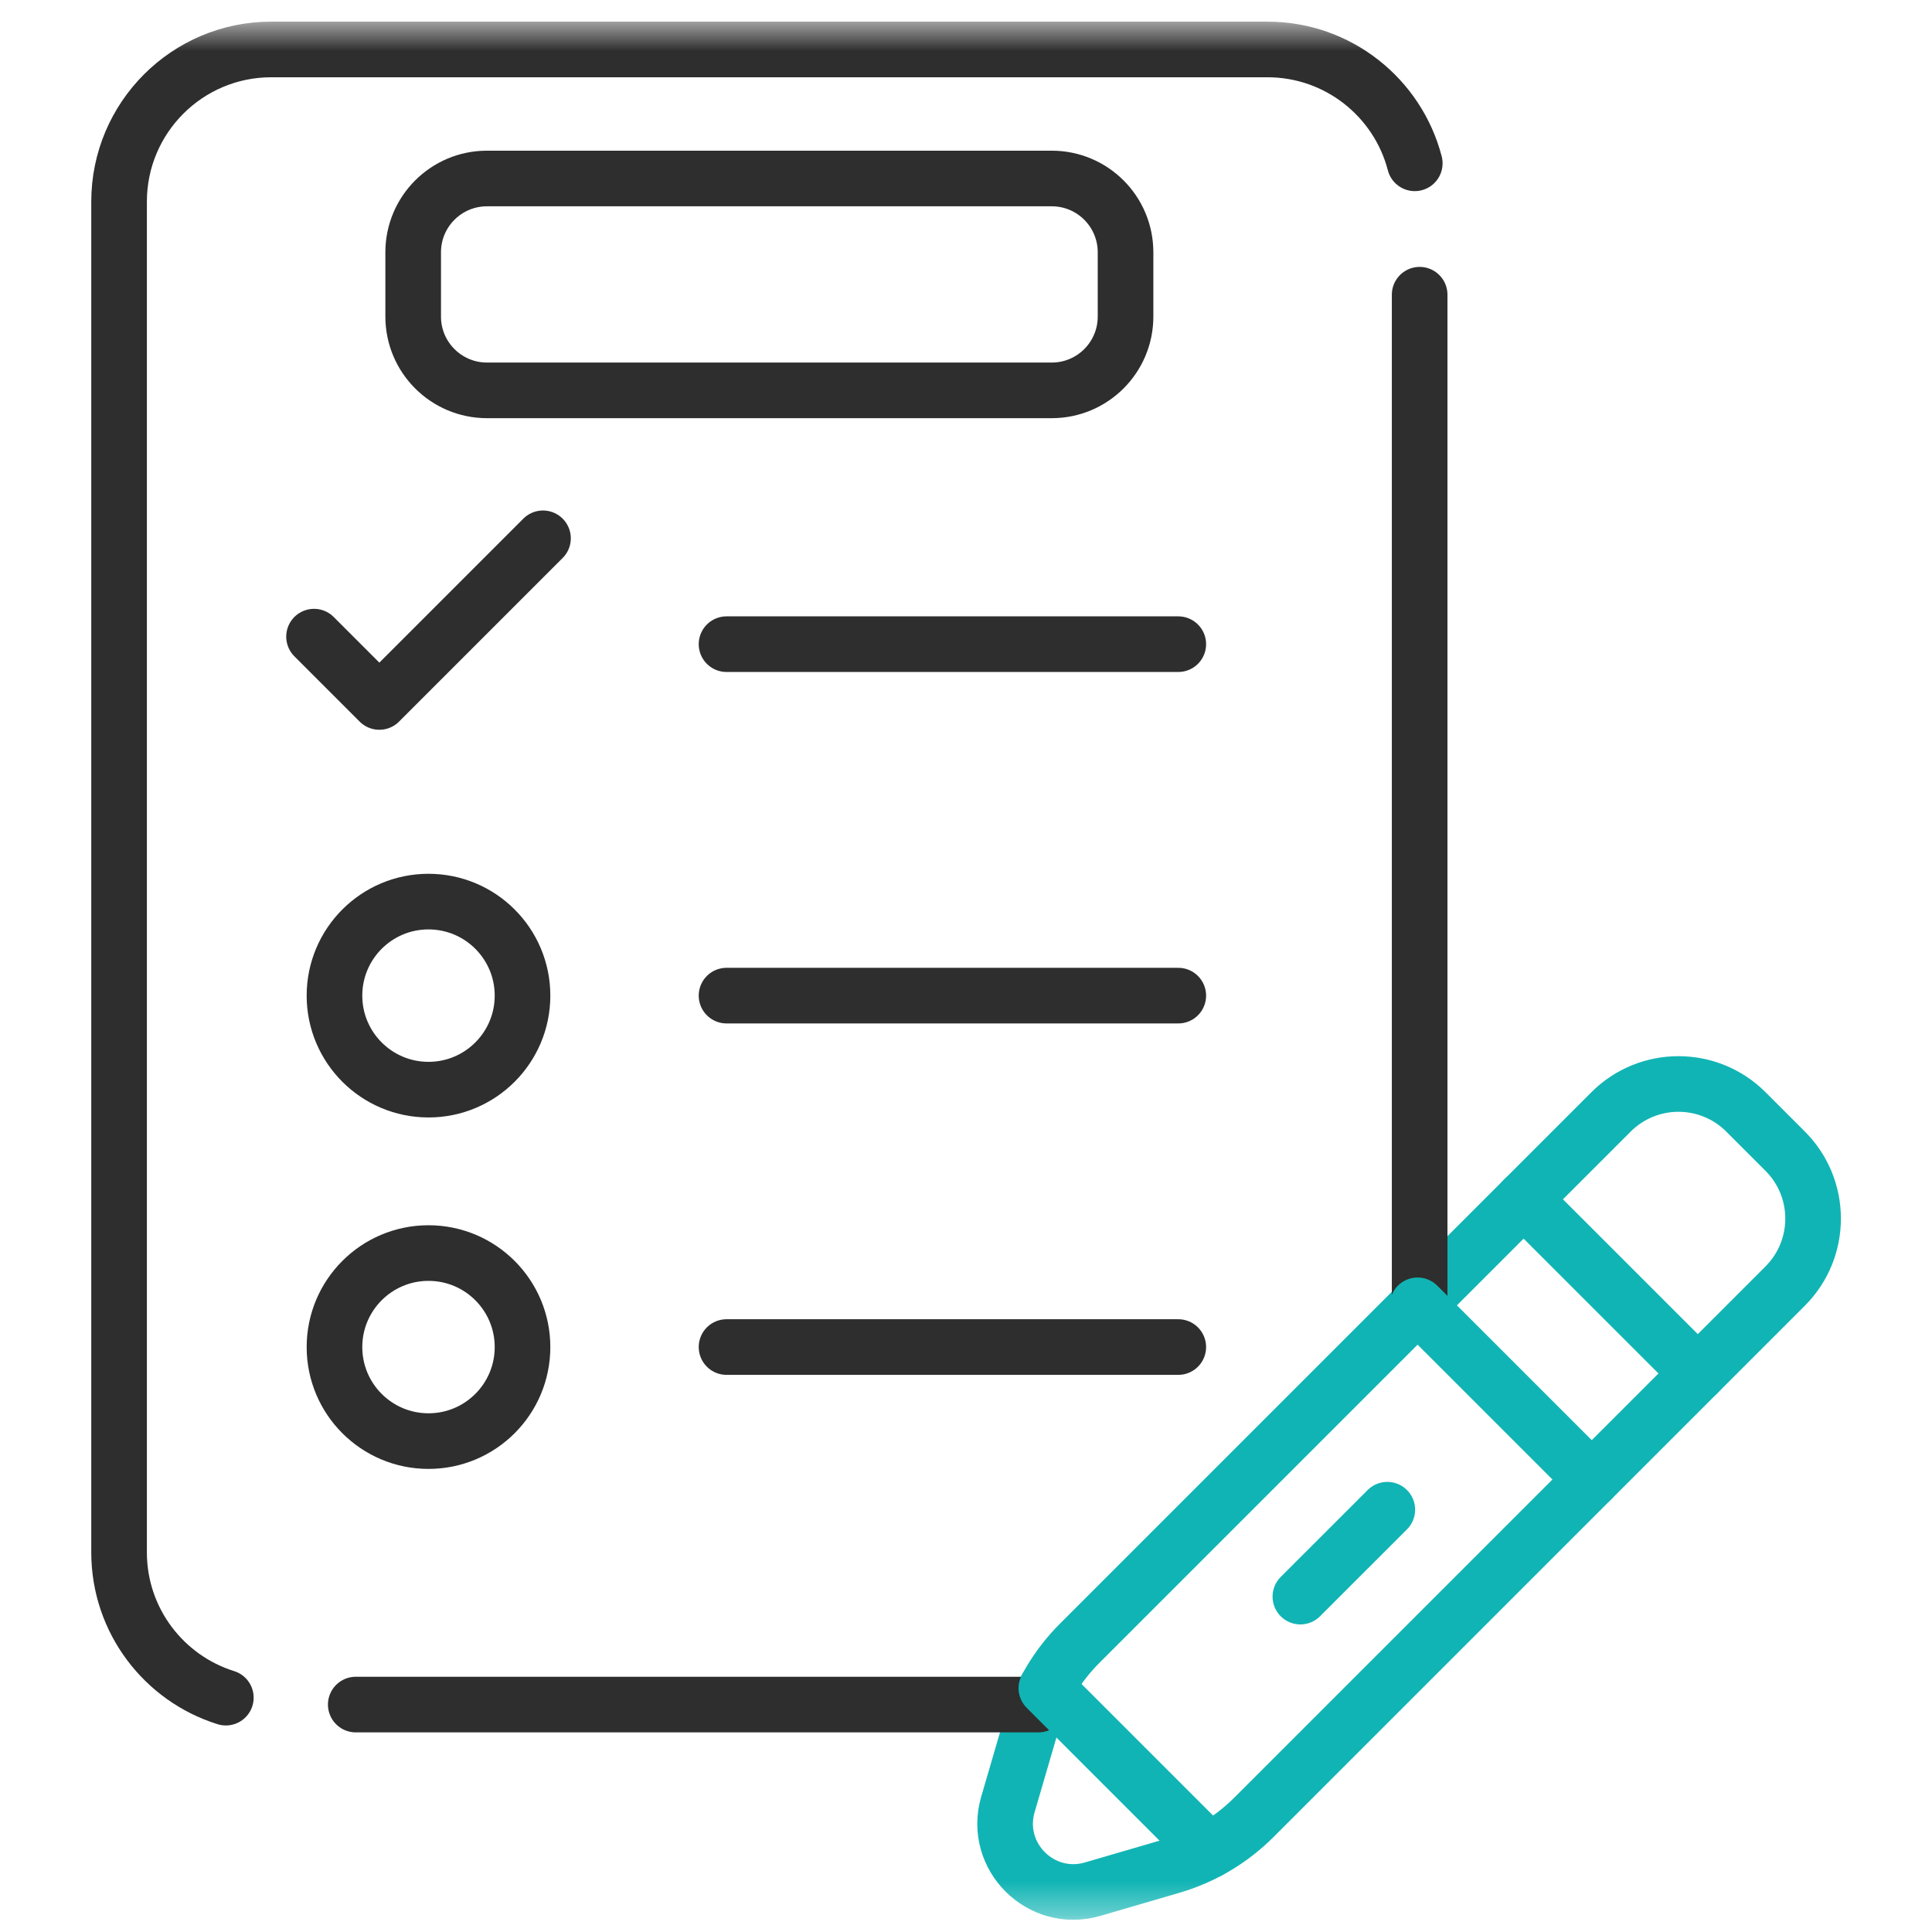
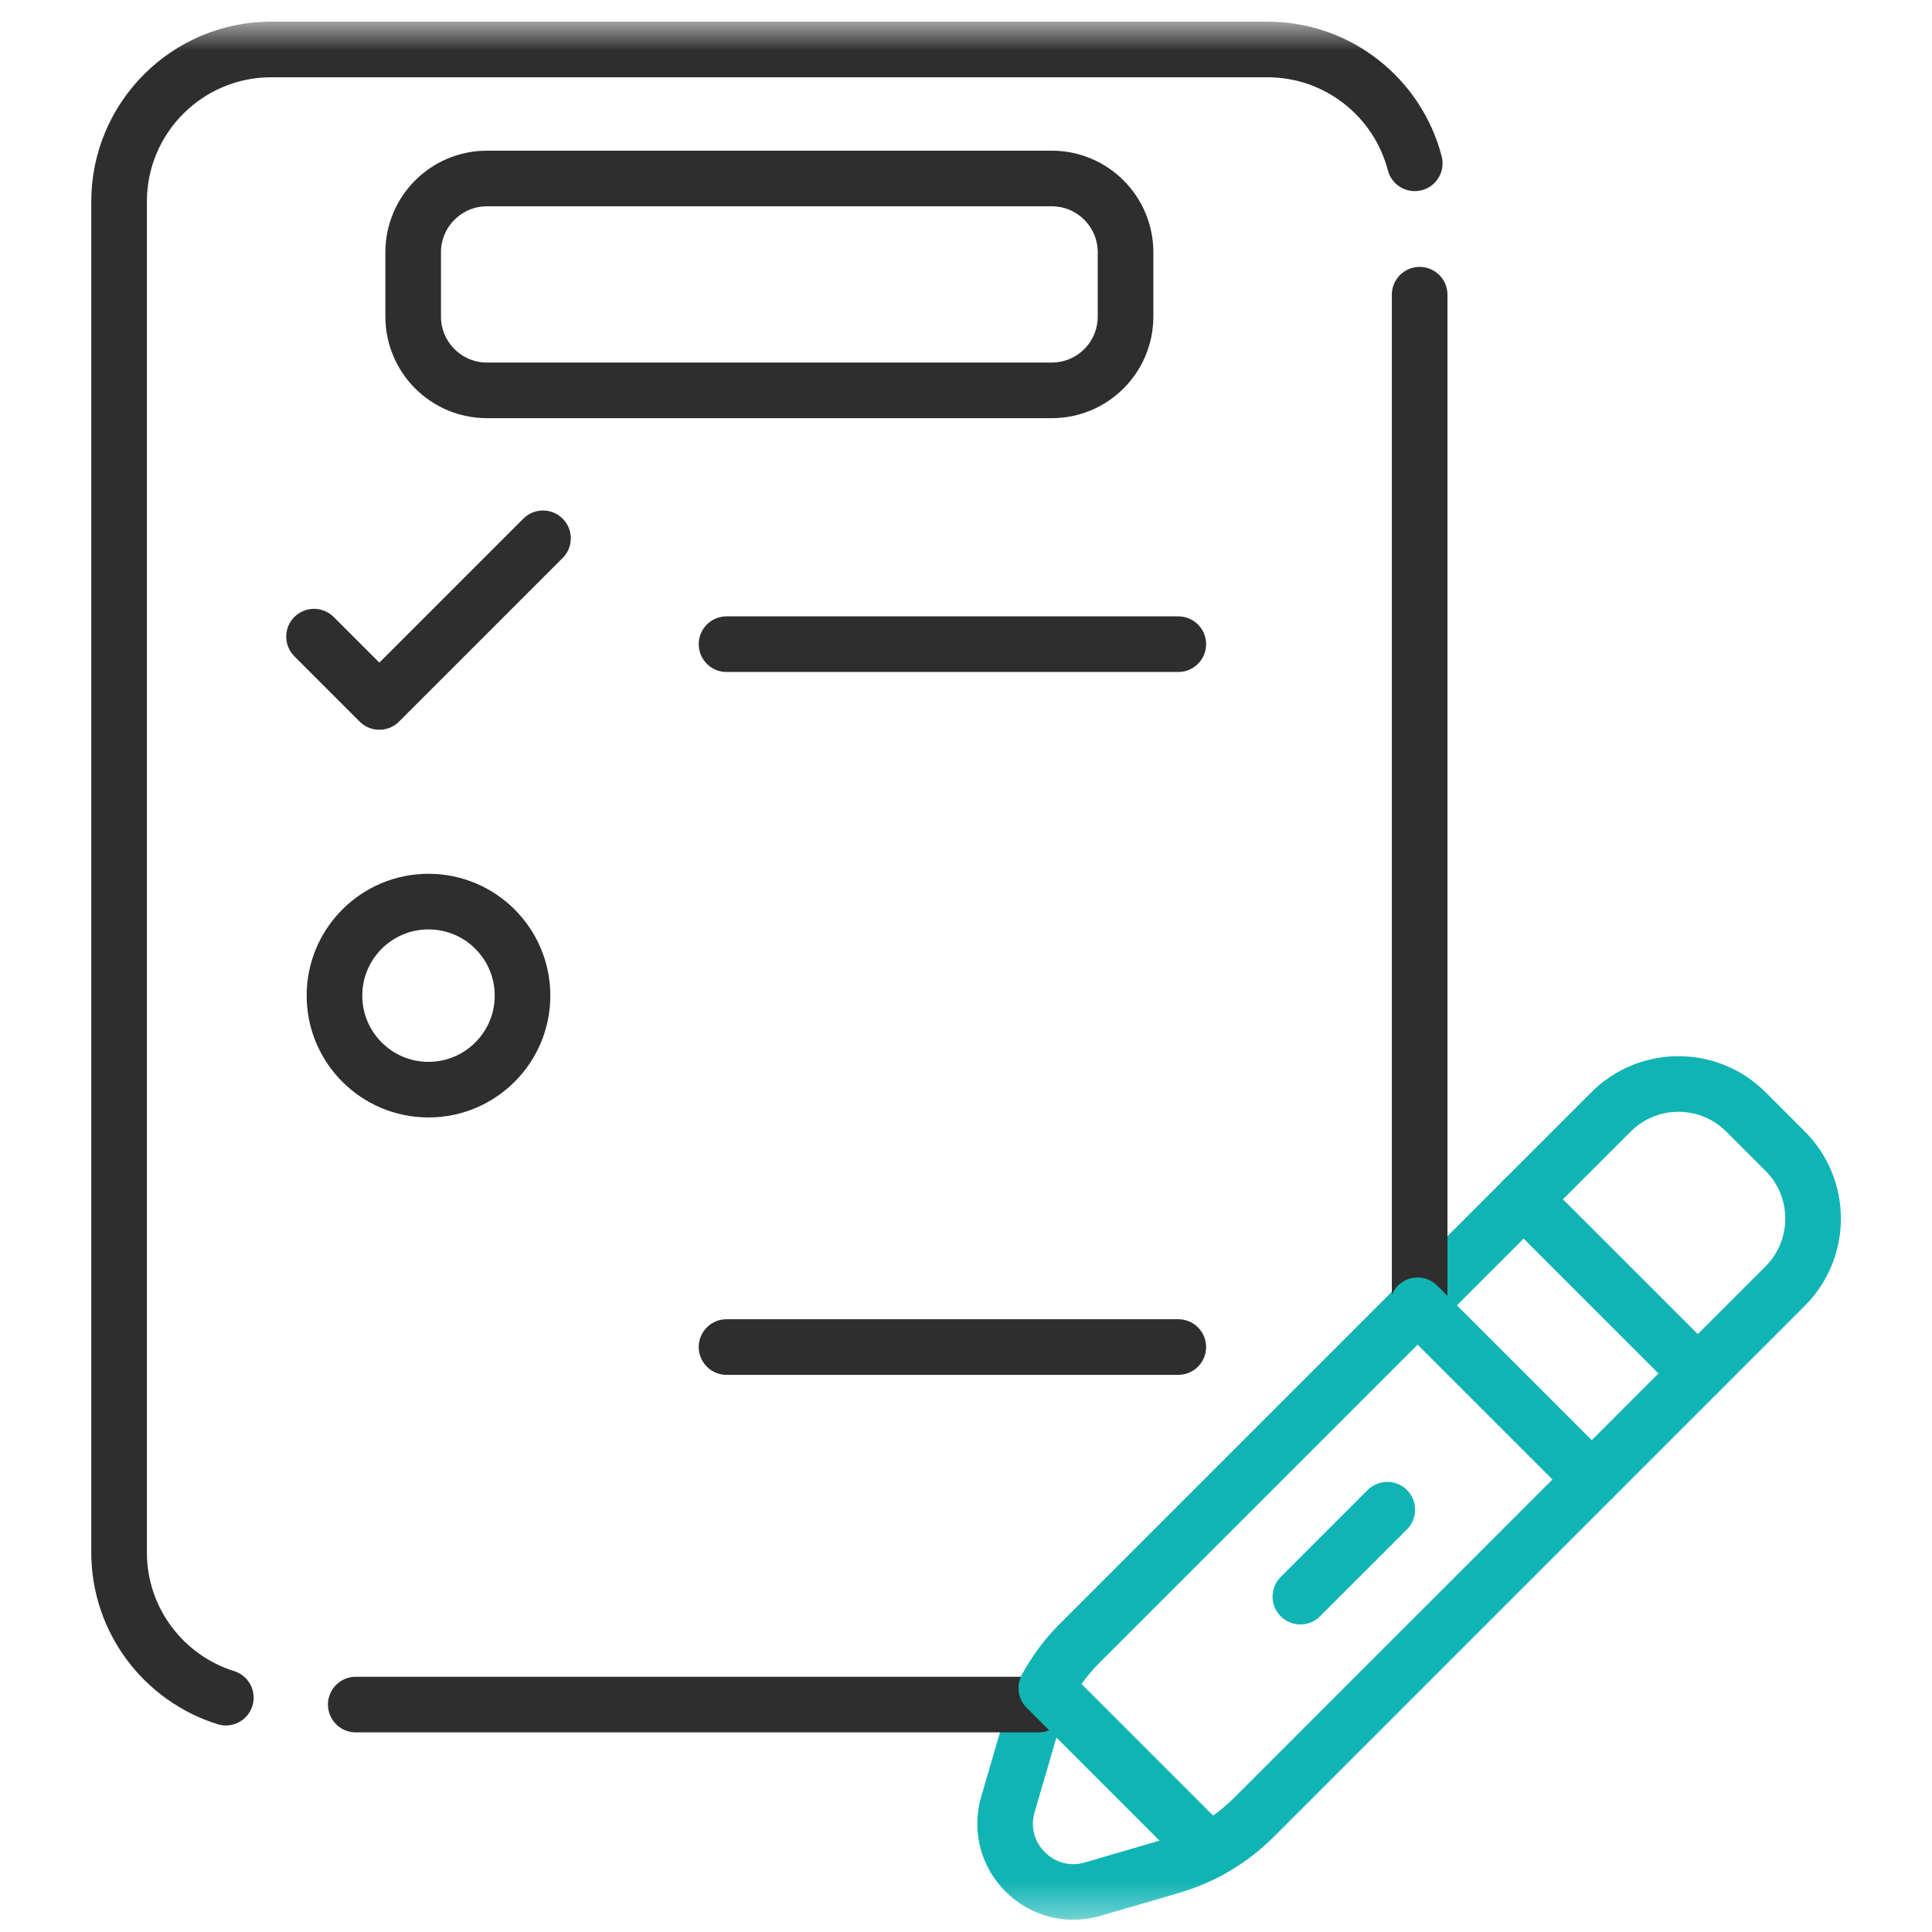
<svg xmlns="http://www.w3.org/2000/svg" width="57" height="57" viewBox="0 0 57 57" fill="none">
  <g clip-path="url(#clip0_2529_1344)">
    <mask id="mask0_2529_1344" style="mask-type:luminance" maskUnits="userSpaceOnUse" x="0" y="0" width="57" height="57">
      <path d="M0.502 0.64H56.502V56.64H0.502V0.64Z" fill="white" />
    </mask>
    <g mask="url(#mask0_2529_1344)">
      <path d="M52.667 37.944L36.992 53.619C36.317 54.294 35.483 54.788 34.566 55.056L32.237 55.736C30.709 56.182 29.29 54.764 29.737 53.235L30.417 50.906C30.685 49.99 31.179 49.156 31.854 48.481L47.529 32.806C48.629 31.706 50.411 31.706 51.511 32.806L52.667 33.962C53.767 35.061 53.767 36.844 52.667 37.944Z" stroke="#11B4B4" stroke-width="1.641" stroke-miterlimit="10" stroke-linecap="round" stroke-linejoin="round" />
      <path d="M10.496 50.29H30.638" stroke="#2E2E2E" stroke-width="1.641" stroke-miterlimit="10" stroke-linecap="round" stroke-linejoin="round" />
      <path d="M41.74 4.818C41.238 2.886 39.482 1.459 37.392 1.459H8.004C5.524 1.459 3.513 3.47 3.513 5.951V45.798C3.513 47.811 4.837 49.515 6.663 50.086" stroke="#2E2E2E" stroke-width="1.641" stroke-miterlimit="10" stroke-linecap="round" stroke-linejoin="round" />
      <path d="M41.884 38.449V8.695" stroke="#2E2E2E" stroke-width="1.641" stroke-miterlimit="10" stroke-linecap="round" stroke-linejoin="round" />
      <path d="M38.365 47.105L40.93 44.541" stroke="#11B4B4" stroke-width="1.641" stroke-miterlimit="10" stroke-linecap="round" stroke-linejoin="round" />
-       <path d="M15.416 39.743C15.416 41.275 14.174 42.517 12.642 42.517C11.11 42.517 9.868 41.275 9.868 39.743C9.868 38.211 11.11 36.969 12.642 36.969C14.174 36.969 15.416 38.211 15.416 39.743Z" stroke="#2E2E2E" stroke-width="1.641" stroke-miterlimit="10" stroke-linecap="round" stroke-linejoin="round" />
      <path d="M21.435 39.742H34.763" stroke="#2E2E2E" stroke-width="1.641" stroke-miterlimit="10" stroke-linecap="round" stroke-linejoin="round" />
      <path d="M15.416 29.374C15.416 30.906 14.174 32.148 12.642 32.148C11.11 32.148 9.868 30.906 9.868 29.374C9.868 27.842 11.11 26.6 12.642 26.6C14.174 26.6 15.416 27.842 15.416 29.374Z" stroke="#2E2E2E" stroke-width="1.641" stroke-miterlimit="10" stroke-linecap="round" stroke-linejoin="round" />
-       <path d="M21.435 29.374H34.763" stroke="#2E2E2E" stroke-width="1.641" stroke-miterlimit="10" stroke-linecap="round" stroke-linejoin="round" />
      <path d="M21.435 19.005H34.763" stroke="#2E2E2E" stroke-width="1.641" stroke-miterlimit="10" stroke-linecap="round" stroke-linejoin="round" />
      <path d="M9.265 18.783L11.192 20.71L16.02 15.882" stroke="#2E2E2E" stroke-width="1.641" stroke-miterlimit="10" stroke-linecap="round" stroke-linejoin="round" />
      <path d="M31.03 11.517H14.368C13.165 11.517 12.19 10.542 12.19 9.339V7.444C12.19 6.241 13.165 5.266 14.368 5.266H31.03C32.232 5.266 33.207 6.241 33.207 7.444V9.339C33.207 10.542 32.232 11.517 31.03 11.517Z" stroke="#2E2E2E" stroke-width="1.641" stroke-miterlimit="10" stroke-linecap="round" stroke-linejoin="round" />
      <path d="M35.667 54.602L30.871 49.806" stroke="#11B4B4" stroke-width="1.641" stroke-miterlimit="10" stroke-linecap="round" stroke-linejoin="round" />
      <path d="M44.951 35.383L50.089 40.52" stroke="#11B4B4" stroke-width="1.641" stroke-miterlimit="10" stroke-linecap="round" stroke-linejoin="round" />
      <path d="M46.961 43.649L41.823 38.511" stroke="#11B4B4" stroke-width="1.641" stroke-miterlimit="10" stroke-linecap="round" stroke-linejoin="round" />
    </g>
  </g>
  <defs>
    <clipPath id="clip0_2529_1344">
      <rect width="56" height="56" fill="white" transform="translate(0.5 0.638)" />
    </clipPath>
  </defs>
</svg>